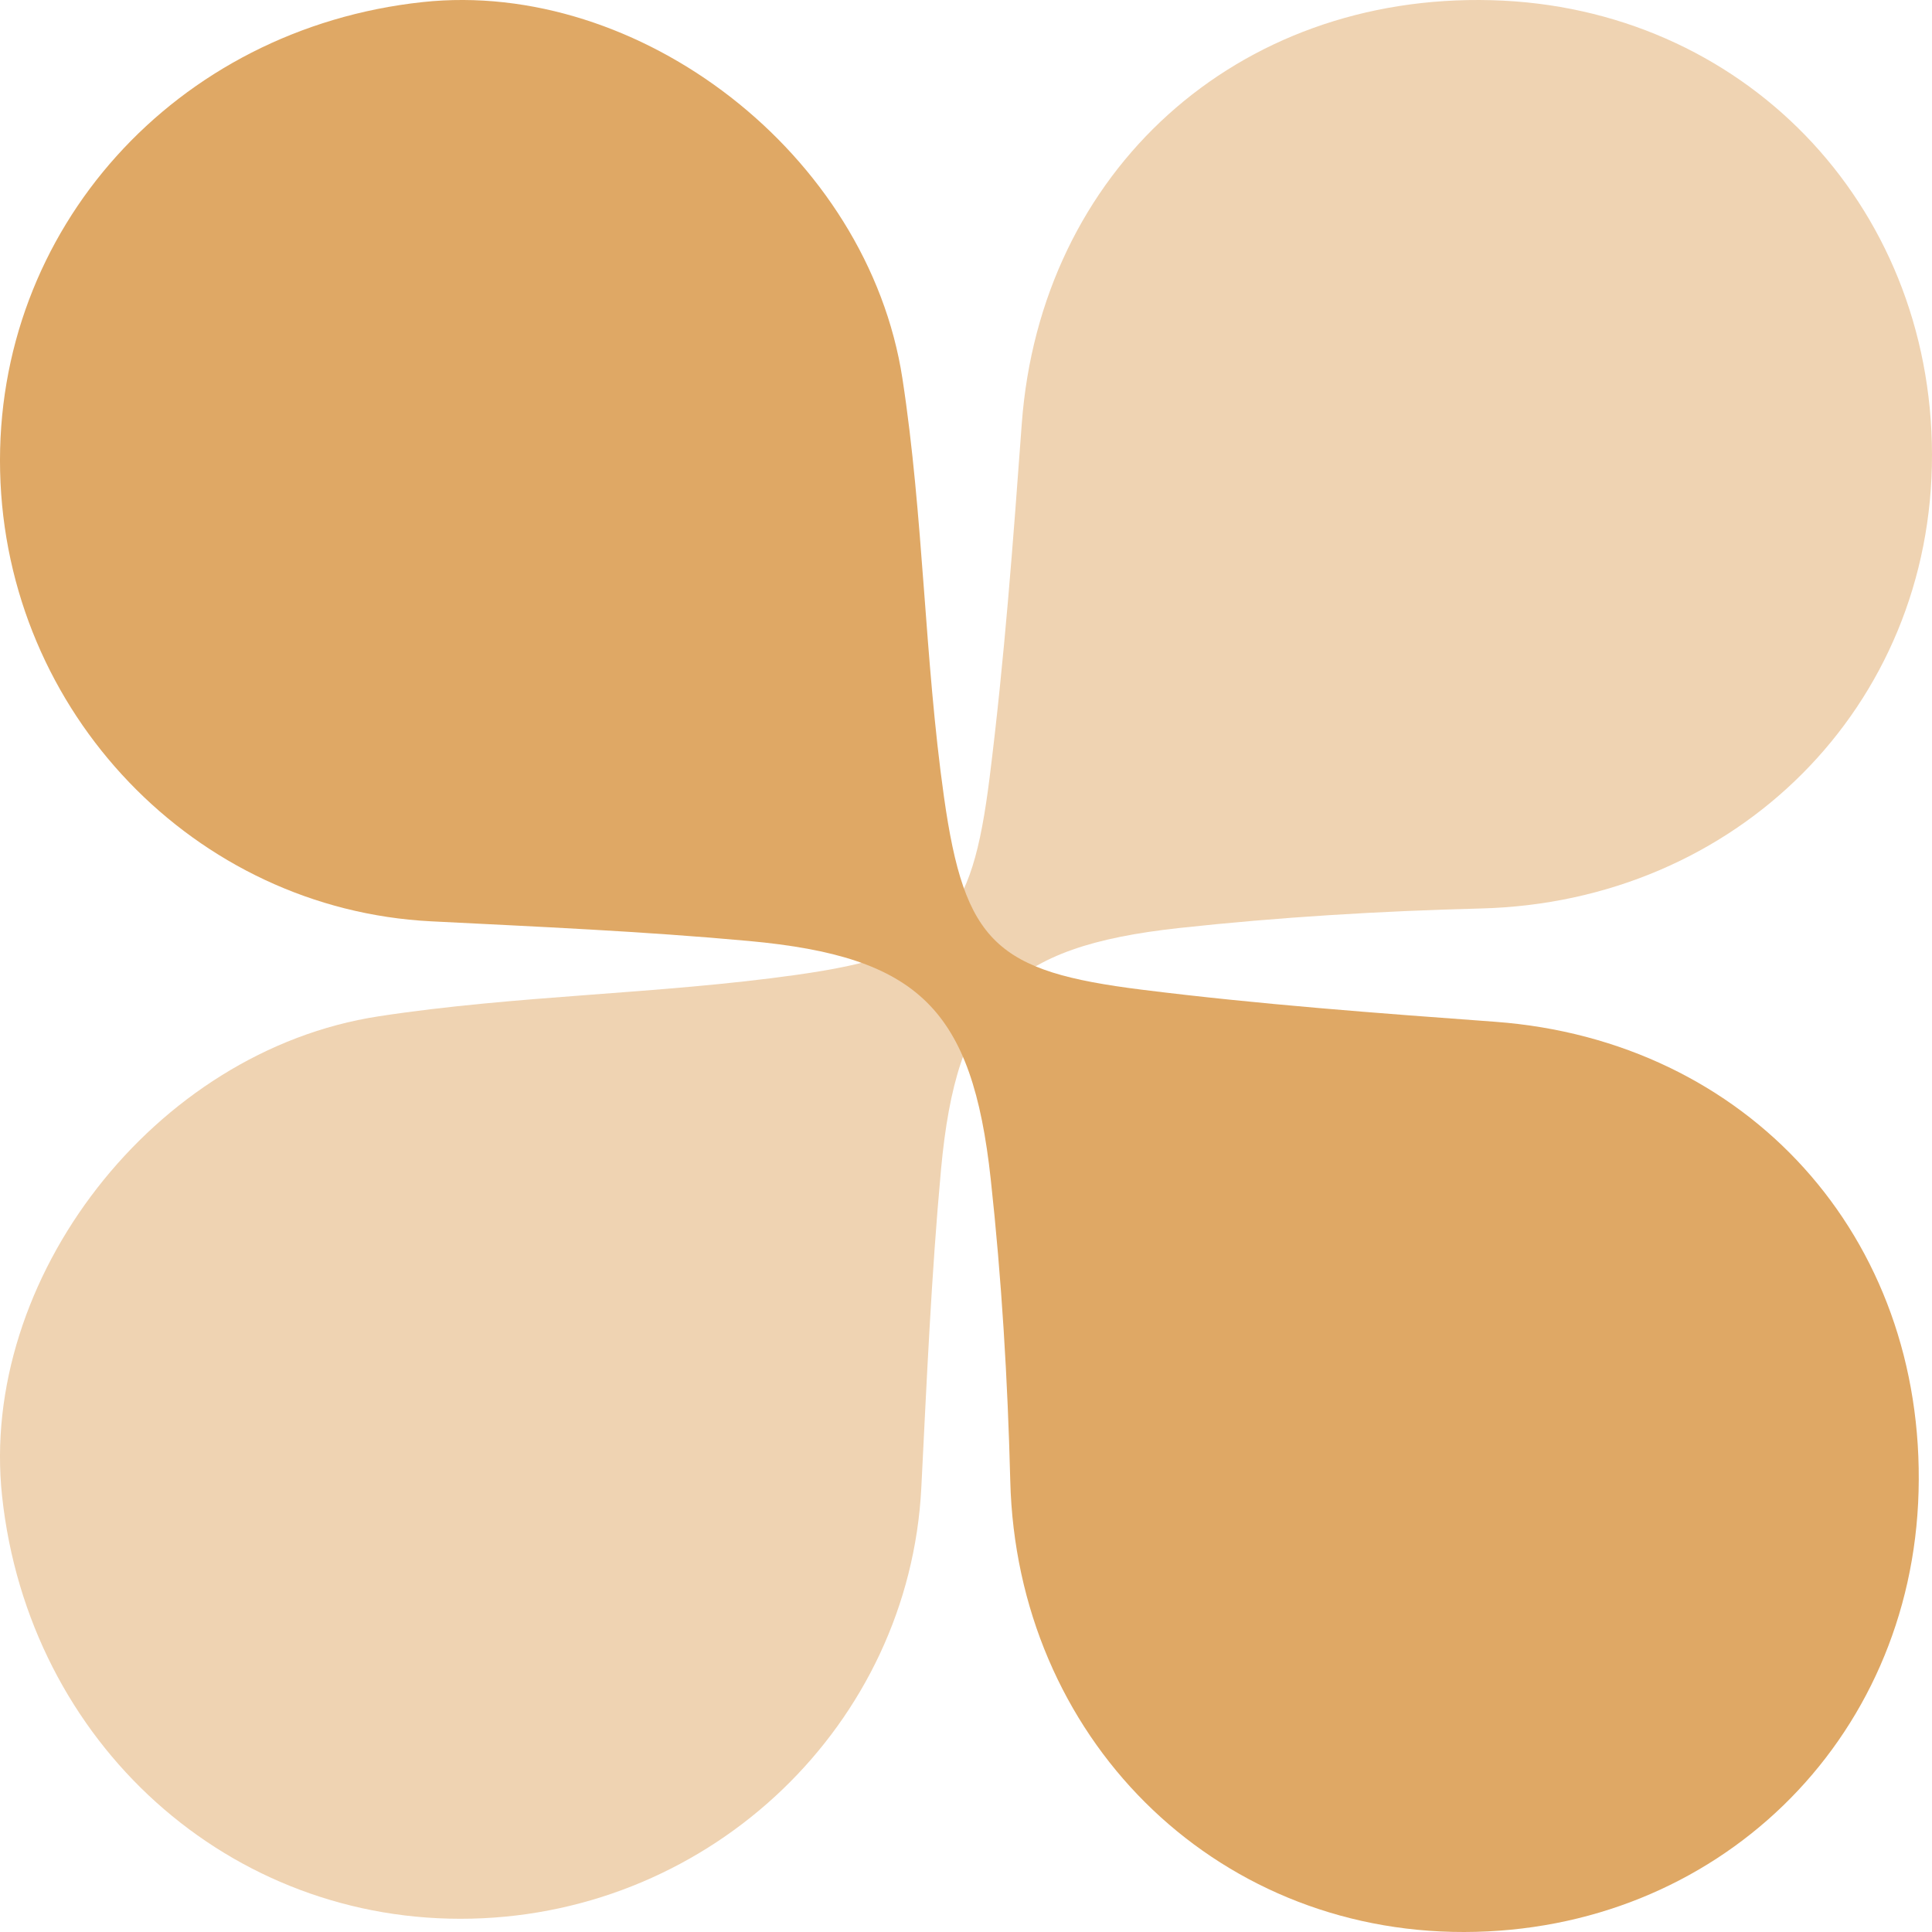
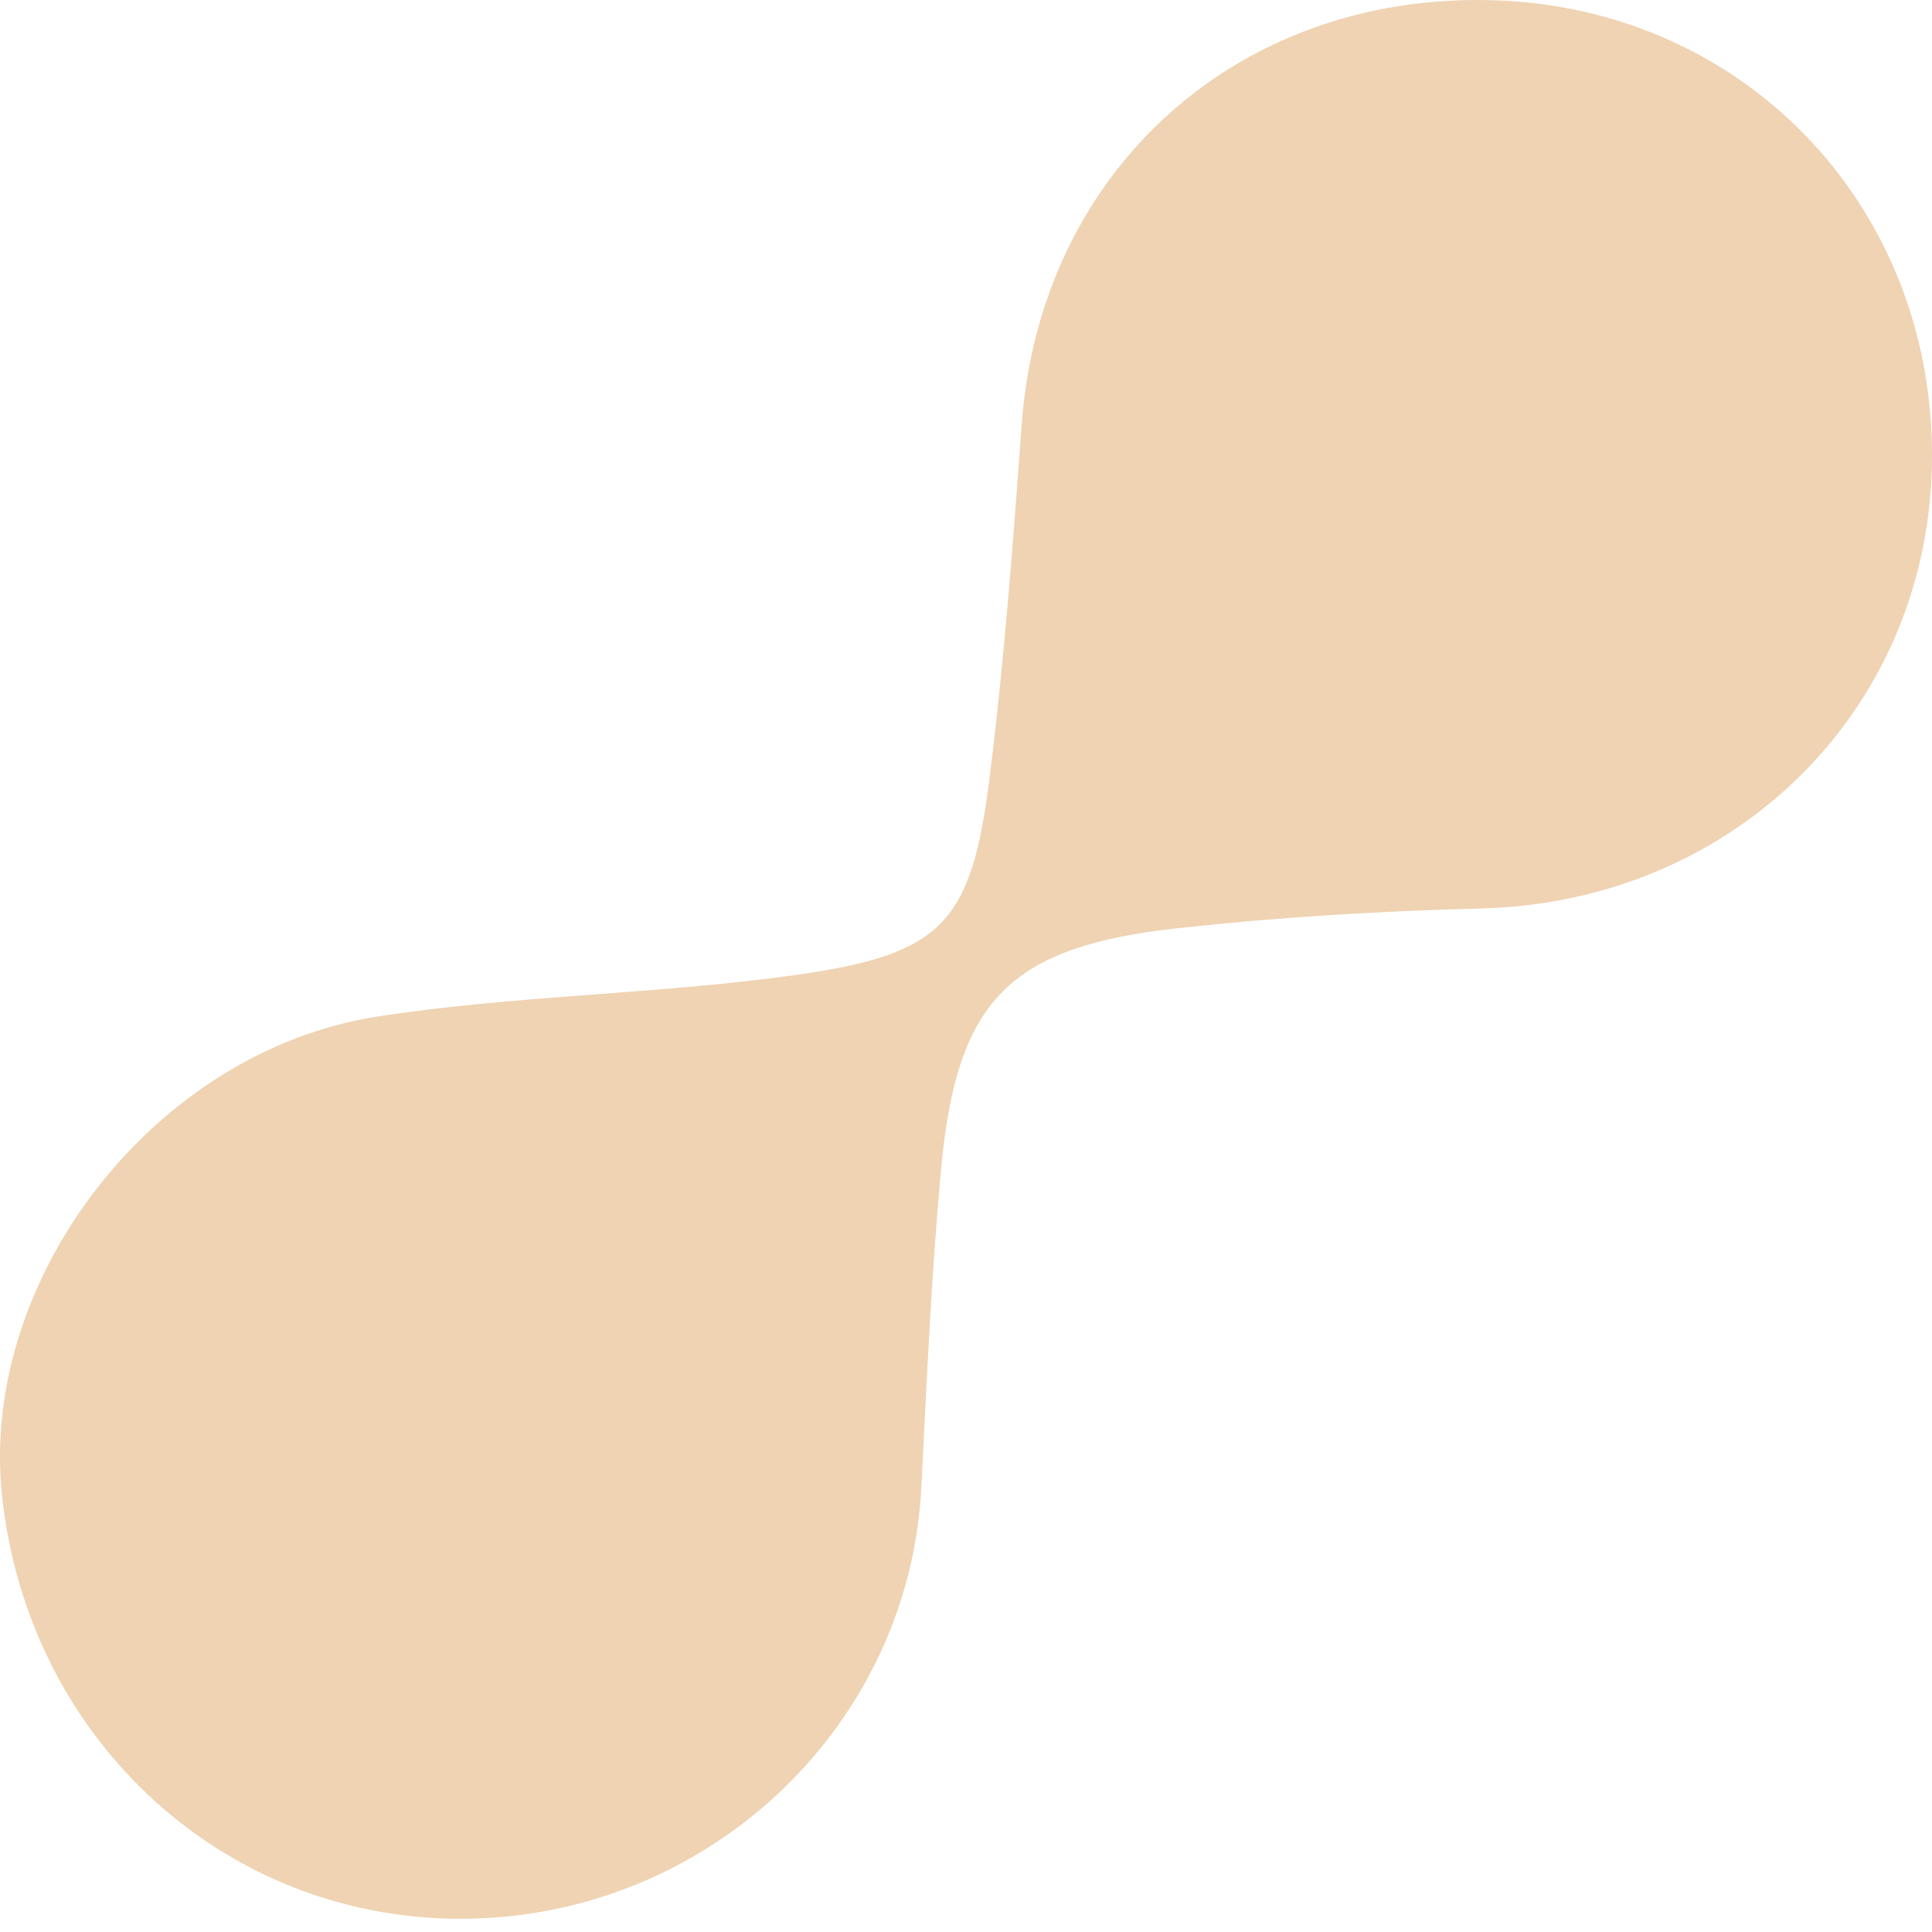
<svg xmlns="http://www.w3.org/2000/svg" width="79" height="79" viewBox="0 0 79 79" fill="none">
  <path d="M79 18.587C79.018 28.888 71.001 36.889 60.547 37.148C56.432 37.253 52.306 37.501 48.213 37.947C41.25 38.707 39.117 40.892 38.478 47.828C38.081 52.15 37.893 56.495 37.673 60.832C37.182 70.492 29.136 78.223 19.282 78.454C9.395 78.688 1.172 71.287 0.085 61.177C-0.868 52.323 6.283 42.968 15.481 41.558C21.137 40.69 26.92 40.661 32.59 39.859C38.568 39.013 39.723 37.717 40.467 31.782C41.069 26.981 41.427 22.147 41.781 17.32C42.546 6.998 50.57 -0.273 60.991 0.008C71.221 0.281 78.982 8.293 79 18.587Z" fill="#EFD3B2" />
-   <path d="M59.872 79C49.571 79.018 41.57 71.001 41.31 60.547C41.206 56.432 40.958 52.306 40.511 48.213C39.752 41.25 37.567 39.117 30.631 38.478C26.309 38.081 21.965 37.893 17.627 37.673C7.967 37.182 0.236 29.136 0.005 19.282C-0.228 9.395 7.172 1.172 17.282 0.085C26.136 -0.868 35.49 6.283 36.901 15.481C37.769 21.137 37.798 26.92 38.6 32.59C39.446 38.568 40.742 39.723 46.677 40.467C51.478 41.069 56.312 41.427 61.139 41.781C71.461 42.546 78.732 50.57 78.451 60.991C78.178 71.221 70.166 78.982 59.872 79Z" fill="#DFA865" />
</svg>